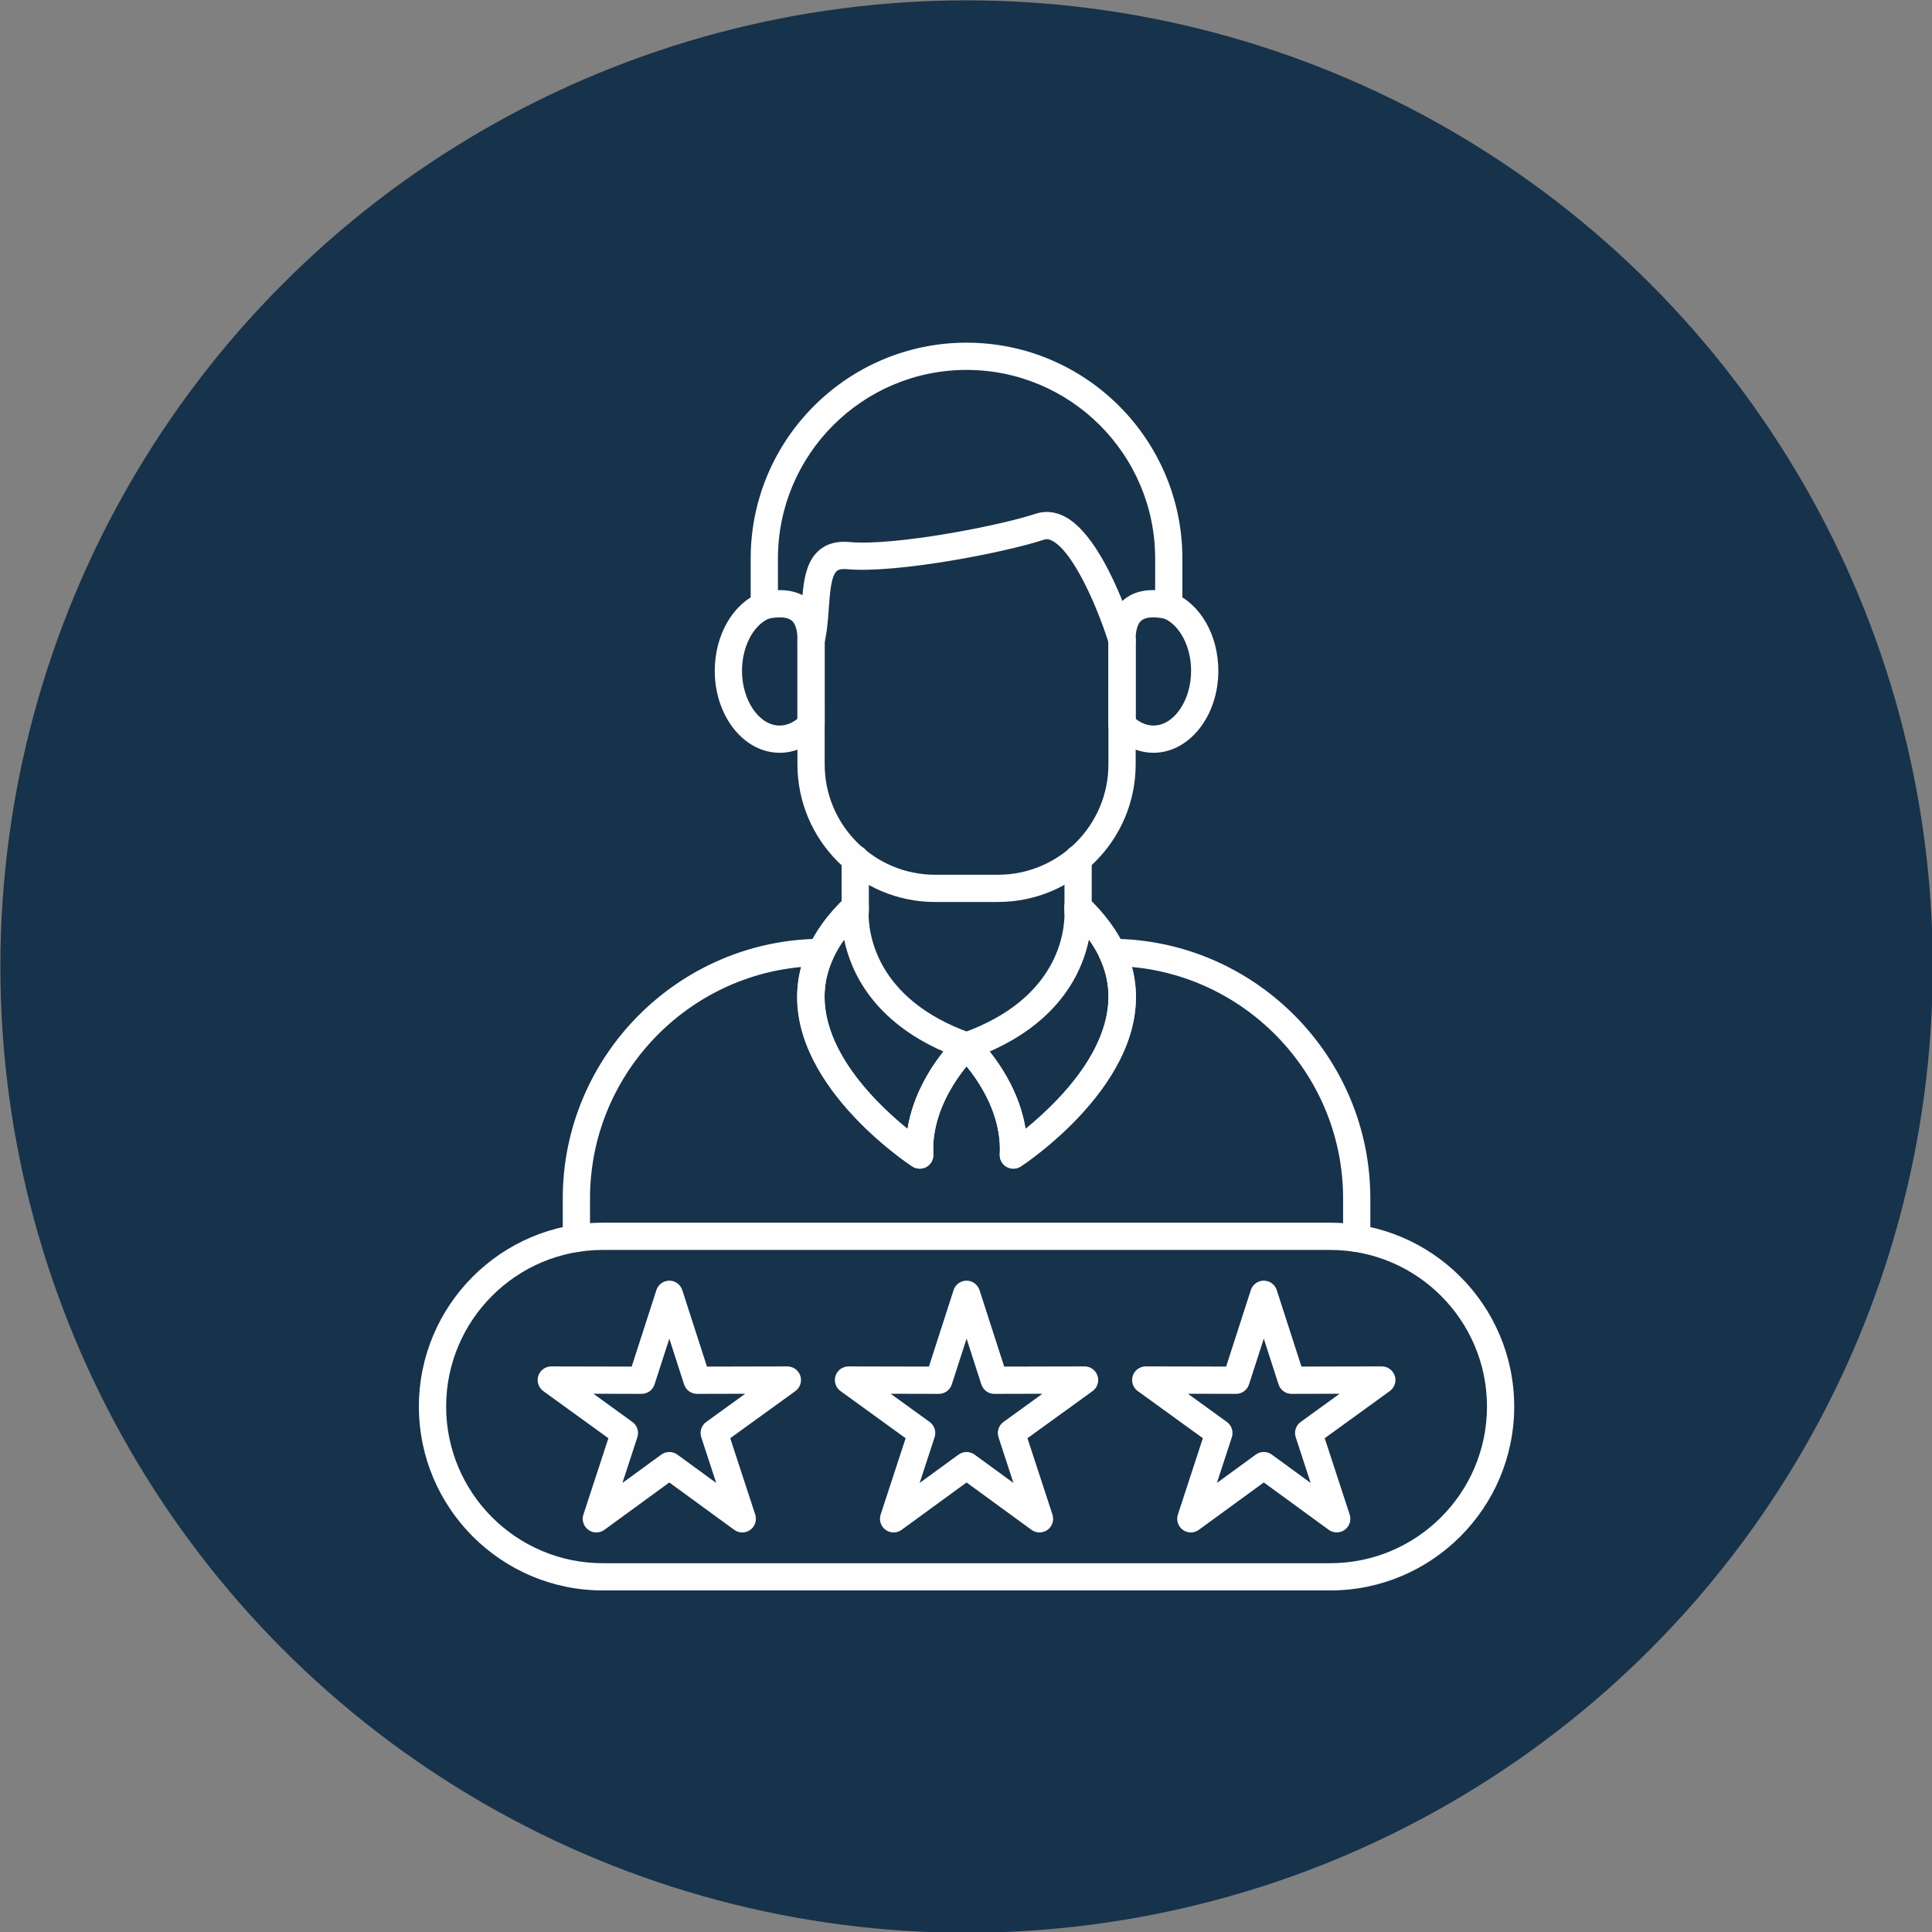
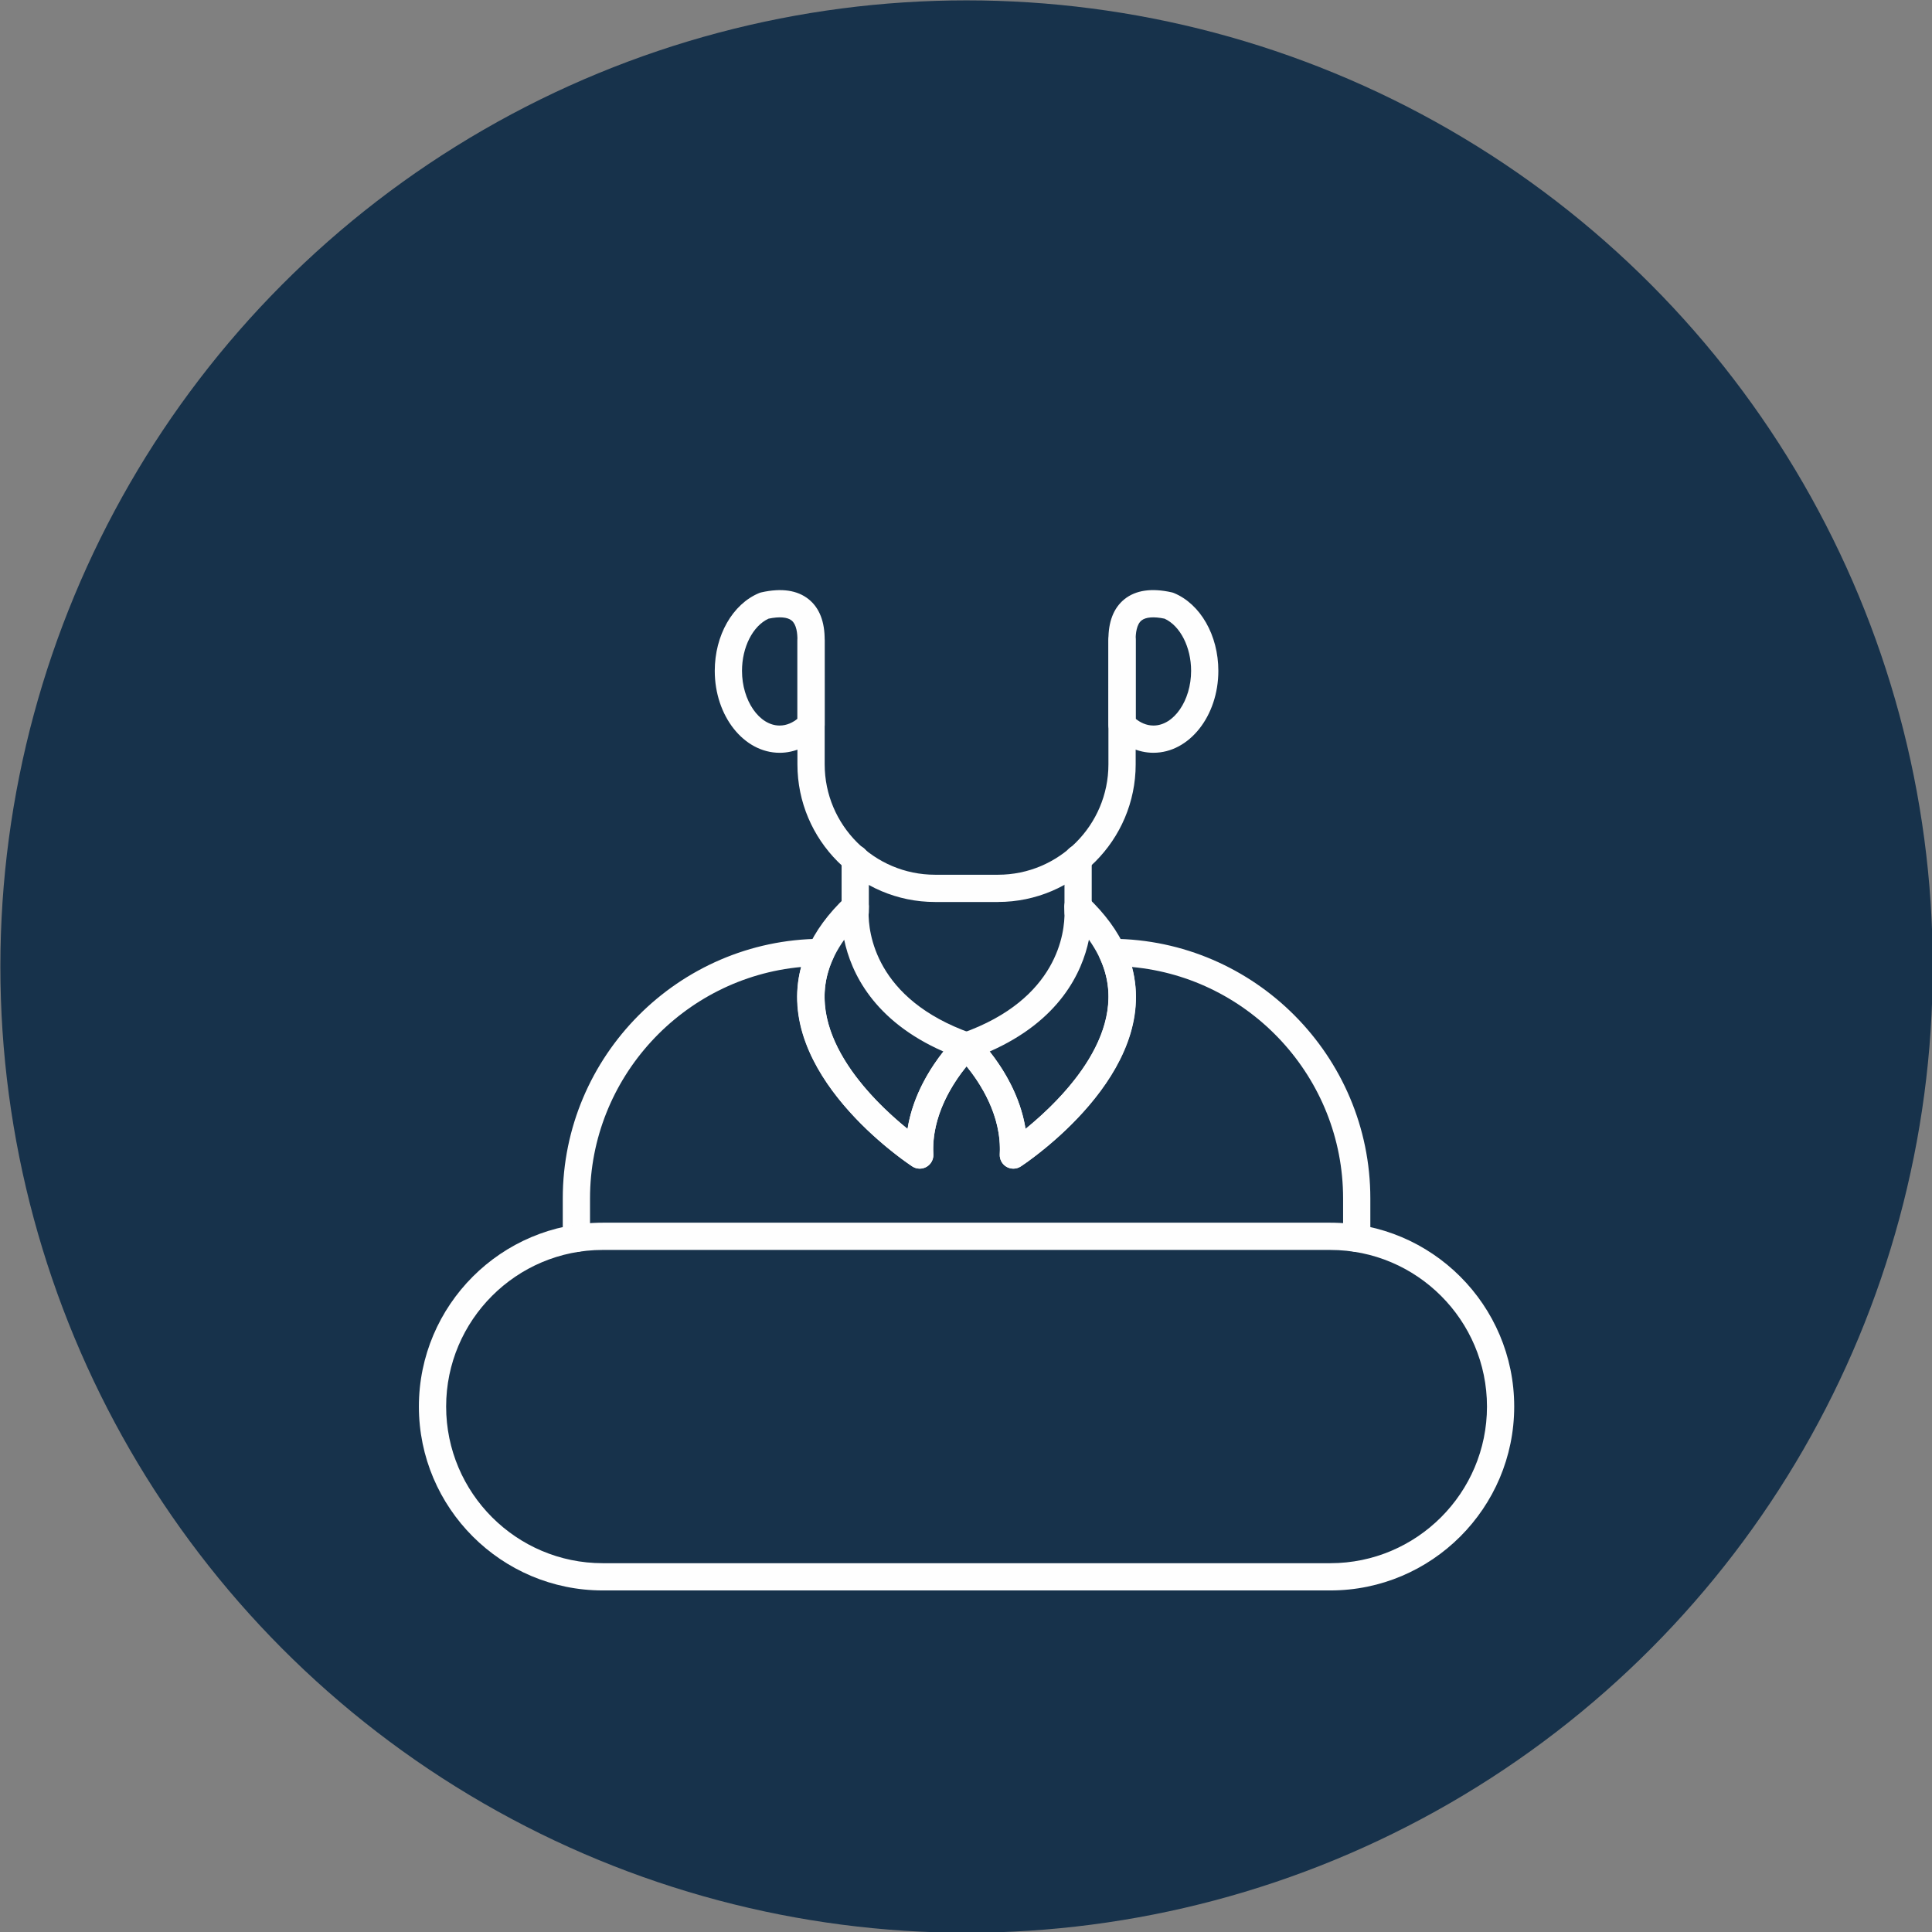
<svg xmlns="http://www.w3.org/2000/svg" clip-rule="evenodd" fill="#000000" fill-rule="evenodd" height="169.3" image-rendering="optimizeQuality" preserveAspectRatio="xMidYMid meet" shape-rendering="geometricPrecision" text-rendering="geometricPrecision" version="1" viewBox="2.0 2.0 169.3 169.3" width="169.3" zoomAndPan="magnify">
  <rect x="2.0" y="2.0" width="169.3" height="169.3" fill="#808080" stroke="none" />
  <g>
    <g id="change1_1">
      <circle cx="86.699" cy="86.699" fill="#17324b" r="84.667" />
    </g>
    <g fill="#fefefe" id="change2_1">
      <path d="M89.454 81.041l-5.513 0c-6.652,0 -12.063,-5.411 -12.063,-12.063l0 -10.87c0,-0.659 0.534,-1.194 1.193,-1.194 0.659,-0 1.194,0.535 1.194,1.194l0.001 10.869c0,5.337 4.341,9.676 9.675,9.676l5.513 -0c5.337,0 9.676,-4.339 9.676,-9.676l0.001 -10.87c0,-0.659 0.534,-1.194 1.193,-1.194 0.659,-0 1.194,0.535 1.194,1.194l0 10.869c0,6.652 -5.411,12.063 -12.063,12.063z" />
-       <path d="M104.419 56.266c-0.659,0 -1.194,-0.534 -1.194,-1.193l0.001 -4.131c0,-9.114 -7.413,-16.526 -16.527,-16.526 -9.114,-0 -16.529,7.413 -16.529,16.527l0 4.13c0,0.659 -0.535,1.194 -1.194,1.194 -0.658,-0 -1.194,-0.535 -1.194,-1.194l0 -4.131c0,-10.429 8.484,-18.914 18.916,-18.914 10.43,-0 18.914,8.485 18.914,18.914l0 4.13c0,0.659 -0.535,1.194 -1.193,1.193z" />
      <path d="M101.517 64.987c0.391,0.313 0.917,0.592 1.564,0.592 1.786,-0 3.295,-2.196 3.295,-4.792 0,-2.079 -0.952,-3.942 -2.325,-4.573 -0.937,-0.197 -1.651,-0.142 -2.022,0.157 -0.432,0.35 -0.517,1.134 -0.512,1.728l0 6.888zm1.564 2.979c-1.323,0 -2.607,-0.579 -3.619,-1.629 -0.214,-0.222 -0.333,-0.52 -0.333,-0.828l0.001 -7.401c-0.015,-1.619 0.455,-2.832 1.399,-3.596 0.99,-0.798 2.387,-1.002 4.153,-0.604 0.065,0.015 0.132,0.035 0.194,0.062 2.325,0.967 3.887,3.705 3.887,6.816 0,3.959 -2.549,7.179 -5.682,7.179z" />
-       <path d="M73.074 59.305c-0.095,0 -0.192,-0.012 -0.286,-0.035 -0.641,-0.159 -1.032,-0.806 -0.875,-1.445 0.199,-0.808 0.269,-1.773 0.333,-2.706 0.135,-1.883 0.271,-3.829 1.547,-4.911 0.674,-0.572 1.557,-0.811 2.626,-0.711 3.939,0.37 13.197,-1.432 16.328,-2.477 0.826,-0.276 1.703,-0.192 2.542,0.239 3.434,1.773 5.906,9.614 6.177,10.504 0.192,0.629 -0.162,1.296 -0.793,1.49 -0.629,0.191 -1.298,-0.164 -1.489,-0.793 -0.91,-2.984 -3.071,-8.089 -4.991,-9.079 -0.34,-0.174 -0.547,-0.142 -0.689,-0.095 -3.377,1.124 -13.005,2.994 -17.305,2.589 -0.405,-0.037 -0.694,0.015 -0.86,0.154 -0.509,0.432 -0.617,1.935 -0.709,3.26 -0.074,1.032 -0.149,2.101 -0.398,3.106 -0.131,0.544 -0.619,0.91 -1.156,0.91z" />
      <path d="M69.347 56.214c-1.375,0.631 -2.326,2.494 -2.326,4.573 0,2.596 1.507,4.792 3.295,4.792 0.644,-0 1.174,-0.279 1.562,-0.592l0 -6.878c0.007,-0.604 -0.077,-1.387 -0.513,-1.738 -0.367,-0.298 -1.084,-0.353 -2.019,-0.157zm0.97 11.752c-3.133,0 -5.683,-3.22 -5.683,-7.179 0,-3.111 1.559,-5.849 3.884,-6.816 0.063,-0.028 0.129,-0.047 0.197,-0.062 1.763,-0.398 3.161,-0.194 4.153,0.607 0.943,0.761 1.413,1.974 1.397,3.606l0.001 7.388c0,0.308 -0.12,0.607 -0.334,0.828 -1.009,1.049 -2.295,1.629 -3.615,1.629z" />
      <path d="M120.889 111.71c-0.659,0 -1.194,-0.535 -1.194,-1.194l0 -3.501c0,-10.576 -8.152,-19.329 -18.501,-20.277 2.514,9.315 -9.208,17.126 -9.74,17.474 -0.378,0.248 -0.861,0.261 -1.251,0.037 -0.39,-0.227 -0.619,-0.652 -0.594,-1.102 0.186,-3.387 -1.756,-6.294 -2.91,-7.706 -1.153,1.412 -3.098,4.319 -2.909,7.706 0.025,0.45 -0.206,0.875 -0.597,1.102 -0.39,0.224 -0.873,0.211 -1.251,-0.037 -0.529,-0.348 -12.255,-8.159 -9.74,-17.474 -10.35,0.948 -18.499,9.701 -18.499,20.277l0 3.501c0,0.659 -0.535,1.194 -1.194,1.194 -0.661,-0 -1.194,-0.535 -1.194,-1.194l0 -3.501c0,-12.471 10.143,-22.674 22.614,-22.748 0.003,-0 0.005,0 0.007,0 0.405,-0 0.786,0.209 1.005,0.55 0.222,0.345 0.251,0.778 0.077,1.149 -2.92,6.269 3.32,12.376 6.51,14.96 0.741,-4.675 4.18,-7.972 4.349,-8.132 0.46,-0.435 1.179,-0.435 1.639,0 0.169,0.159 3.608,3.457 4.352,8.129 3.186,-2.591 9.422,-8.704 6.508,-14.958 -0.172,-0.371 -0.142,-0.803 0.077,-1.149 0.221,-0.343 0.602,-0.552 1.012,-0.55 12.472,0.074 22.617,10.278 22.617,22.748l0 3.501c0,0.659 -0.535,1.194 -1.193,1.194z" />
      <path d="M75.976 84.349c-1.298,1.82 -1.867,3.733 -1.694,5.715 0.416,4.702 4.76,8.85 7.246,10.864 0.468,-2.964 2.024,-5.376 3.143,-6.784 -6.135,-2.698 -8.097,-6.931 -8.696,-9.795zm6.62 20.06c-0.226,0 -0.455,-0.065 -0.654,-0.196 -0.38,-0.249 -9.355,-6.209 -10.036,-13.938 -0.308,-3.499 1.111,-6.756 4.22,-9.686 0.366,-0.346 0.908,-0.423 1.355,-0.199 0.448,0.226 0.706,0.706 0.649,1.201 0,0.007 -0.012,0.129 -0.015,0.336 -0.027,1.733 0.542,7.627 8.982,10.608 0.391,0.139 0.684,0.472 0.768,0.88 0.087,0.405 -0.045,0.828 -0.348,1.114 -0.037,0.037 -3.994,3.854 -3.728,8.619 0.025,0.45 -0.206,0.875 -0.597,1.102 -0.184,0.107 -0.39,0.159 -0.597,0.159z" />
      <path d="M88.725 94.144c1.117,1.407 2.673,3.817 3.143,6.781 2.487,-2.017 6.833,-6.177 7.244,-10.867 0.175,-1.98 -0.395,-3.892 -1.691,-5.71 -0.599,2.865 -2.561,7.095 -8.696,9.795zm2.074 10.265c-0.206,0 -0.413,-0.052 -0.597,-0.159 -0.39,-0.227 -0.619,-0.652 -0.594,-1.102 0.266,-4.792 -3.691,-8.582 -3.73,-8.619 -0.301,-0.286 -0.433,-0.709 -0.348,-1.114 0.087,-0.408 0.378,-0.741 0.771,-0.88 8.438,-2.982 9.007,-8.875 8.982,-10.611 -0.005,-0.212 -0.017,-0.331 -0.017,-0.333 -0.052,-0.497 0.209,-0.977 0.656,-1.201 0.448,-0.222 0.985,-0.144 1.348,0.199 3.109,2.929 4.528,6.187 4.22,9.686 -0.681,7.729 -9.656,13.689 -10.036,13.938 -0.199,0.132 -0.425,0.196 -0.654,0.196z" />
      <path d="M96.474 83.1c-0.659,0 -1.194,-0.534 -1.194,-1.193l0 -4.663c0,-0.659 0.534,-1.194 1.193,-1.194 0.662,-0 1.194,0.535 1.194,1.194l0 4.662c0,0.659 -0.532,1.194 -1.194,1.194z" />
      <path d="M76.943 83.1c-0.659,0 -1.194,-0.534 -1.194,-1.193l0 -4.663c0,-0.659 0.534,-1.194 1.193,-1.194 0.659,-0 1.194,0.535 1.194,1.194l0.001 4.662c0,0.659 -0.535,1.194 -1.194,1.194z" />
-       <path d="M54.003 124.134l3.414 2.472c0.421,0.303 0.597,0.846 0.435,1.338l-1.31 4.006 3.407 -2.484c0.418,-0.303 0.987,-0.306 1.405,0l3.407 2.484 -1.31 -4.006c-0.162,-0.492 0.015,-1.034 0.435,-1.338l3.415 -2.472 -4.215 0.01c0,0 -0.003,0 -0.003,0 -0.517,0 -0.977,-0.336 -1.137,-0.828l-1.293 -4.011 -1.296 4.011c-0.159,0.493 -0.619,0.828 -1.137,0.828 0,0 -0.002,0 -0.002,0l-4.215 -0.01zm13.04 12.155c-0.246,0 -0.493,-0.077 -0.704,-0.231l-5.687 -4.15 -5.69 4.15c-0.42,0.306 -0.988,0.306 -1.405,0.003 -0.42,-0.306 -0.594,-0.845 -0.435,-1.338l2.191 -6.692 -5.707 -4.131c-0.417,-0.303 -0.594,-0.843 -0.435,-1.335 0.162,-0.493 0.619,-0.826 1.137,-0.826 0,-0 0,0 0.003,0l7.043 0.015 2.164 -6.702c0.159,-0.492 0.616,-0.828 1.136,-0.828l0 -0c0.517,0 0.974,0.336 1.133,0.828l2.164 6.702 7.043 -0.015c0.002,0 0.002,0 0.002,0 0.518,-0 0.977,0.333 1.136,0.826 0.16,0.492 -0.017,1.032 -0.435,1.335l-5.707 4.13 2.191 6.692c0.159,0.492 -0.015,1.032 -0.433,1.338 -0.211,0.151 -0.458,0.229 -0.704,0.229z" />
-       <path d="M80.049 124.134l3.415 2.472c0.42,0.303 0.596,0.846 0.435,1.338l-1.31 4.006 3.407 -2.484c0.418,-0.303 0.987,-0.306 1.407,0l3.405 2.484 -1.31 -4.006c-0.162,-0.492 0.015,-1.034 0.435,-1.338l3.415 -2.472 -4.215 0.01c0,0 -0.001,0 -0.003,0 -0.517,0 -0.977,-0.336 -1.136,-0.828l-1.293 -4.011 -1.296 4.011c-0.159,0.493 -0.619,0.828 -1.137,0.828 0,0 0,0 -0.003,0l-4.215 -0.01zm13.043 12.155c-0.248,0 -0.495,-0.077 -0.704,-0.231l-5.689 -4.15 -5.69 4.15c-0.42,0.306 -0.988,0.306 -1.405,0.003 -0.42,-0.306 -0.594,-0.845 -0.433,-1.338l2.189 -6.692 -5.705 -4.131c-0.42,-0.303 -0.597,-0.843 -0.438,-1.335 0.162,-0.493 0.619,-0.826 1.136,-0.826 0,-0 0.003,0 0.003,0l7.043 0.015 2.164 -6.702c0.159,-0.492 0.616,-0.828 1.136,-0.828 0.517,-0 0.975,0.336 1.136,0.828l2.161 6.702 7.045 -0.015c0,0 -0,0 -0,0 0.518,-0 0.977,0.333 1.137,0.826 0.159,0.492 -0.015,1.032 -0.435,1.335l-5.707 4.13 2.191 6.692c0.16,0.492 -0.015,1.032 -0.433,1.338 -0.209,0.151 -0.455,0.229 -0.701,0.229z" />
-       <path d="M112.745 129.236c0.246,0 0.492,0.077 0.703,0.229l3.405 2.484 -1.31 -4.006c-0.162,-0.492 0.015,-1.034 0.435,-1.338l3.414 -2.472 -4.215 0.01c0,0 -0.001,0 -0.003,0 -0.517,0 -0.975,-0.336 -1.134,-0.828l-1.295 -4.011 -1.296 4.011c-0.159,0.493 -0.617,0.828 -1.137,0.828 0,0 0,0 -0.002,0l-4.215 -0.01 3.415 2.472c0.42,0.303 0.596,0.846 0.435,1.338l-1.31 4.006 3.407 -2.484c0.209,-0.152 0.455,-0.229 0.704,-0.229zm-6.394 7.052c-0.246,0 -0.492,-0.077 -0.701,-0.229 -0.42,-0.306 -0.594,-0.845 -0.433,-1.338l2.189 -6.692 -5.705 -4.131c-0.42,-0.303 -0.597,-0.843 -0.438,-1.335 0.162,-0.493 0.619,-0.826 1.137,-0.826 0,-0 0.002,0 0.002,0l7.043 0.015 2.164 -6.702c0.159,-0.492 0.616,-0.828 1.136,-0.828 0.517,-0 0.975,0.336 1.136,0.828l2.164 6.702 7.042 -0.015c0,0 0,0 0.002,0 0.515,-0 0.975,0.333 1.134,0.826 0.16,0.492 -0.015,1.032 -0.435,1.335l-5.704 4.13 2.188 6.692c0.162,0.492 -0.015,1.032 -0.433,1.338 -0.42,0.303 -0.987,0.303 -1.405,-0.002l-5.689 -4.15 -5.69 4.15c-0.209,0.154 -0.458,0.231 -0.704,0.231z" />
      <path d="M54.819 111.531c-7.567,0 -13.724,6.157 -13.724,13.724 0,7.57 6.157,13.727 13.724,13.727l63.757 -0c7.567,0 13.727,-6.157 13.727,-13.726 0.001,-7.567 -6.16,-13.724 -13.727,-13.724l-63.757 -0zm63.757 29.838l-63.757 0c-8.882,0 -16.112,-7.229 -16.112,-16.114 0.001,-8.883 7.229,-16.111 16.111,-16.111l63.757 0c8.885,0 16.114,7.229 16.114,16.111 0,8.885 -7.229,16.114 -16.114,16.114z" />
    </g>
  </g>
  <path d="M0 0H173.397V173.397H0z" fill="none" />
</svg>